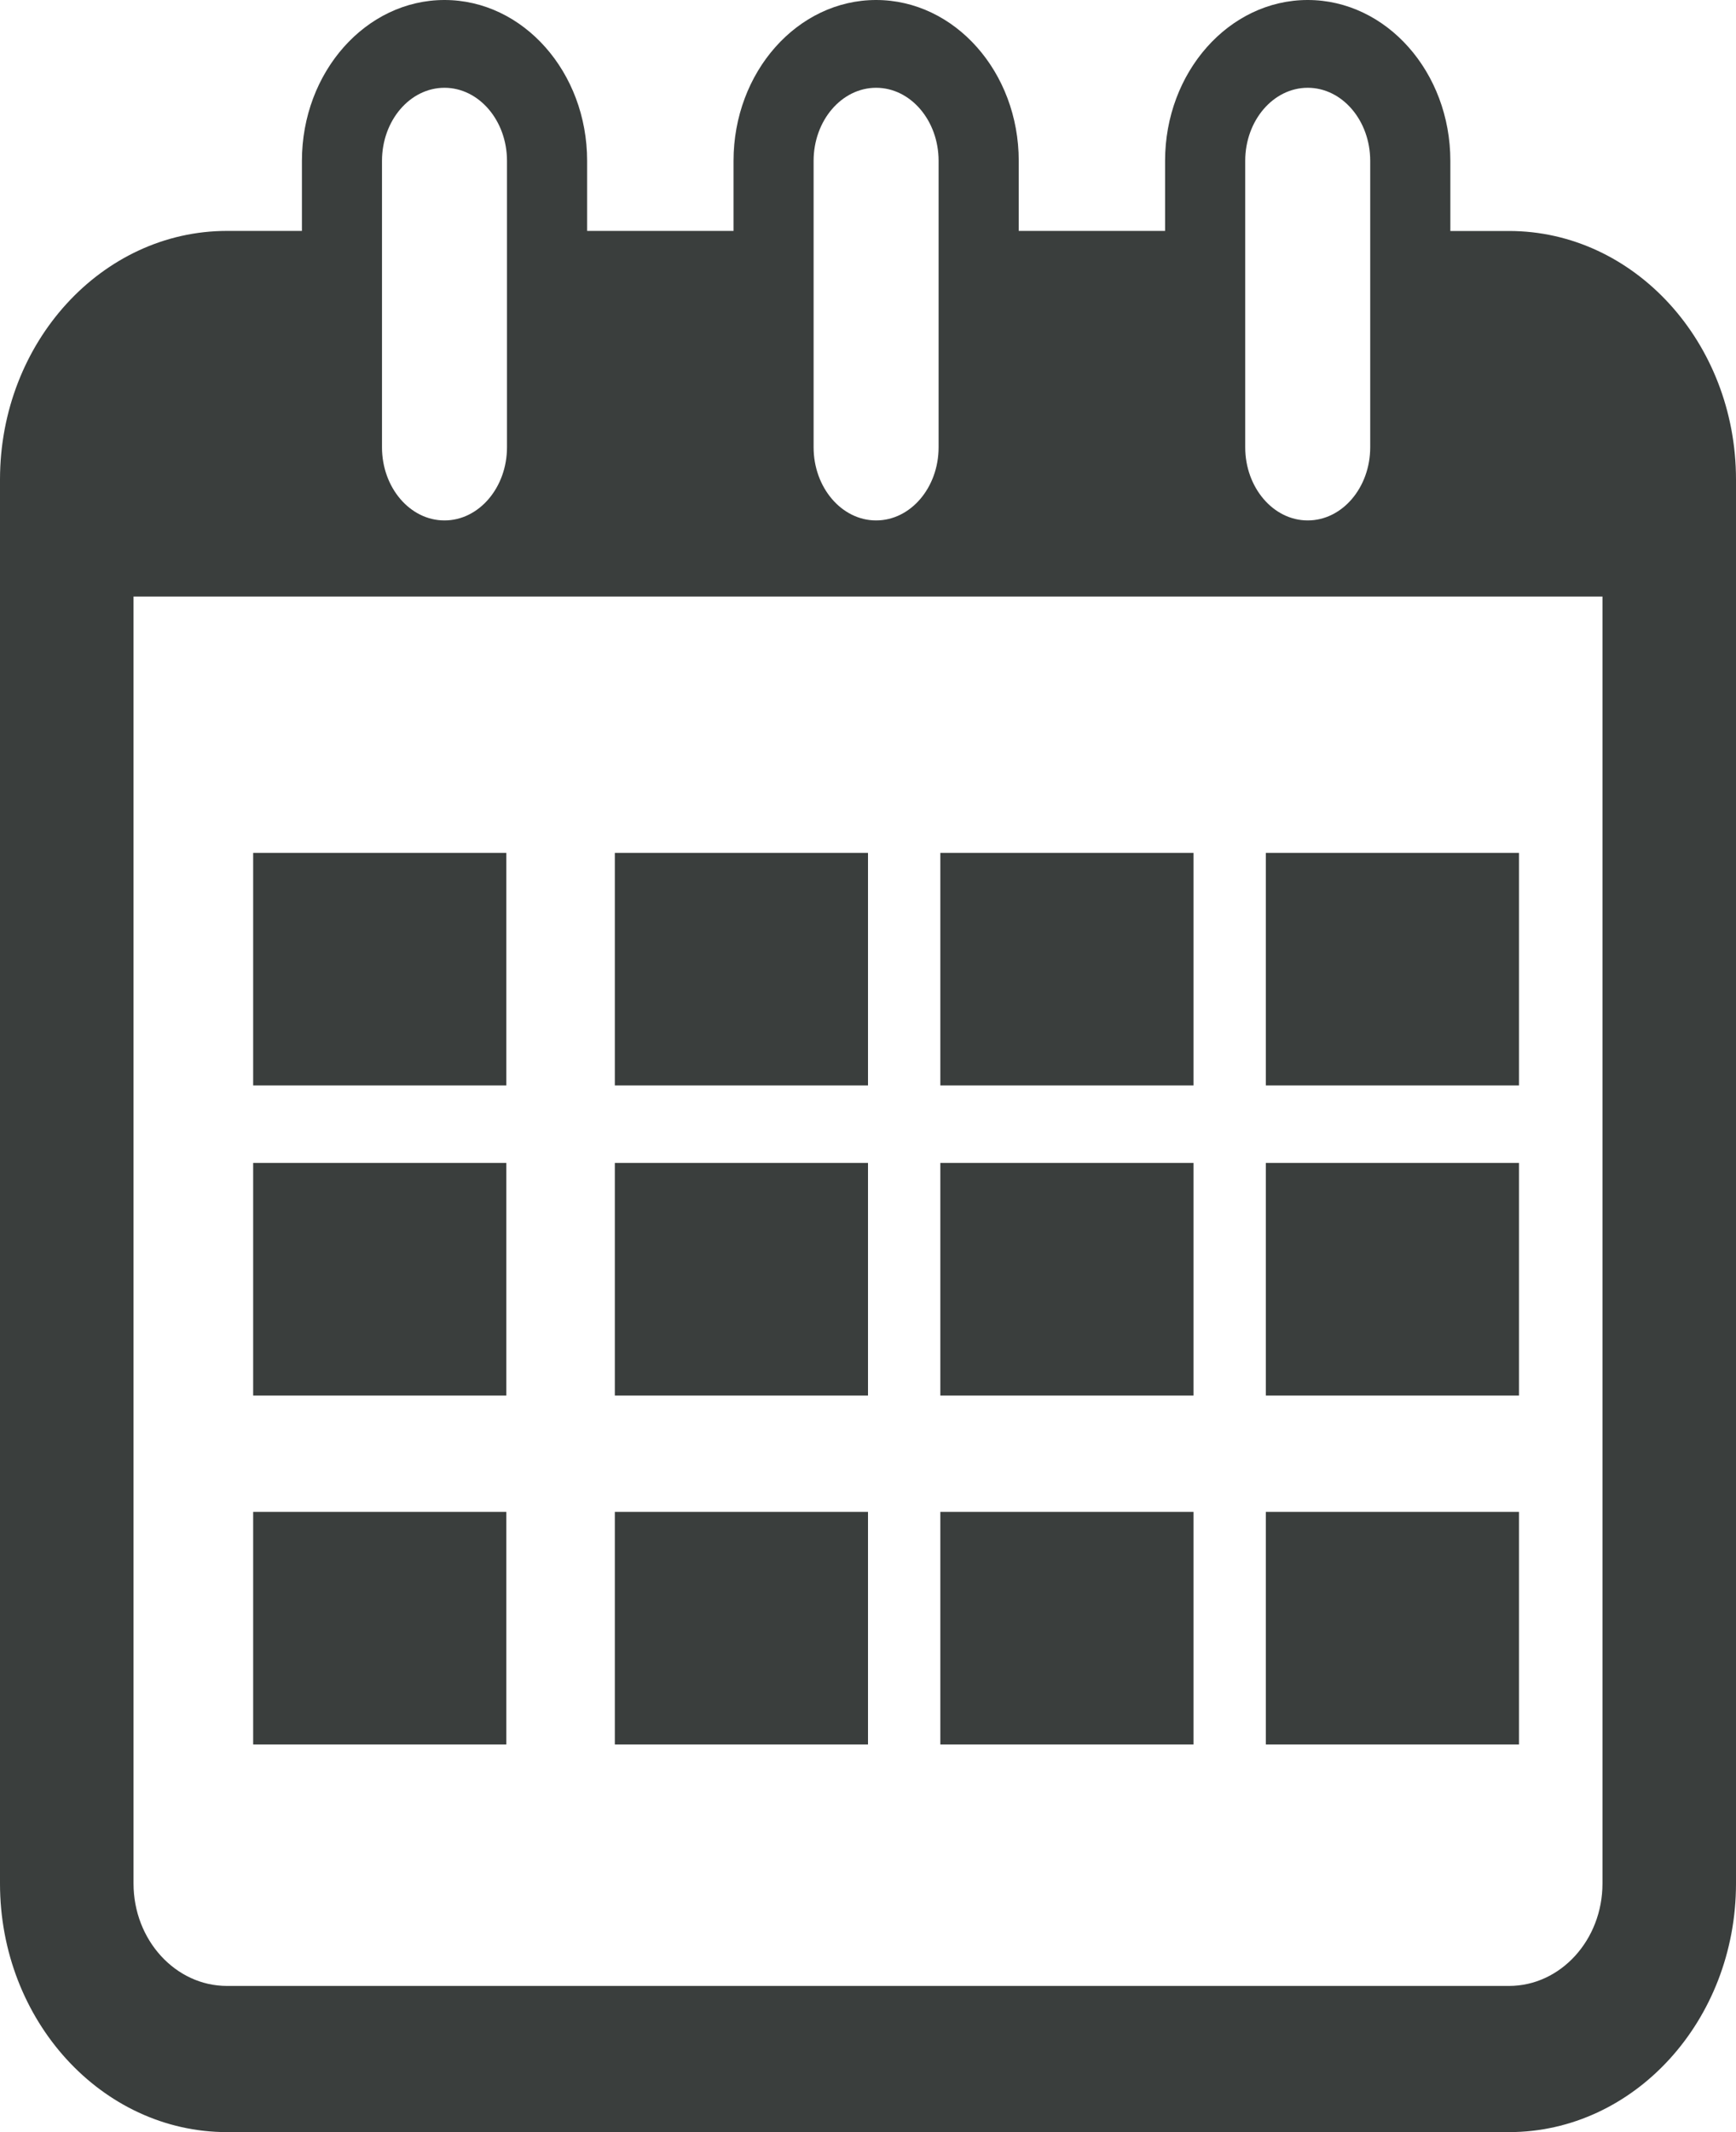
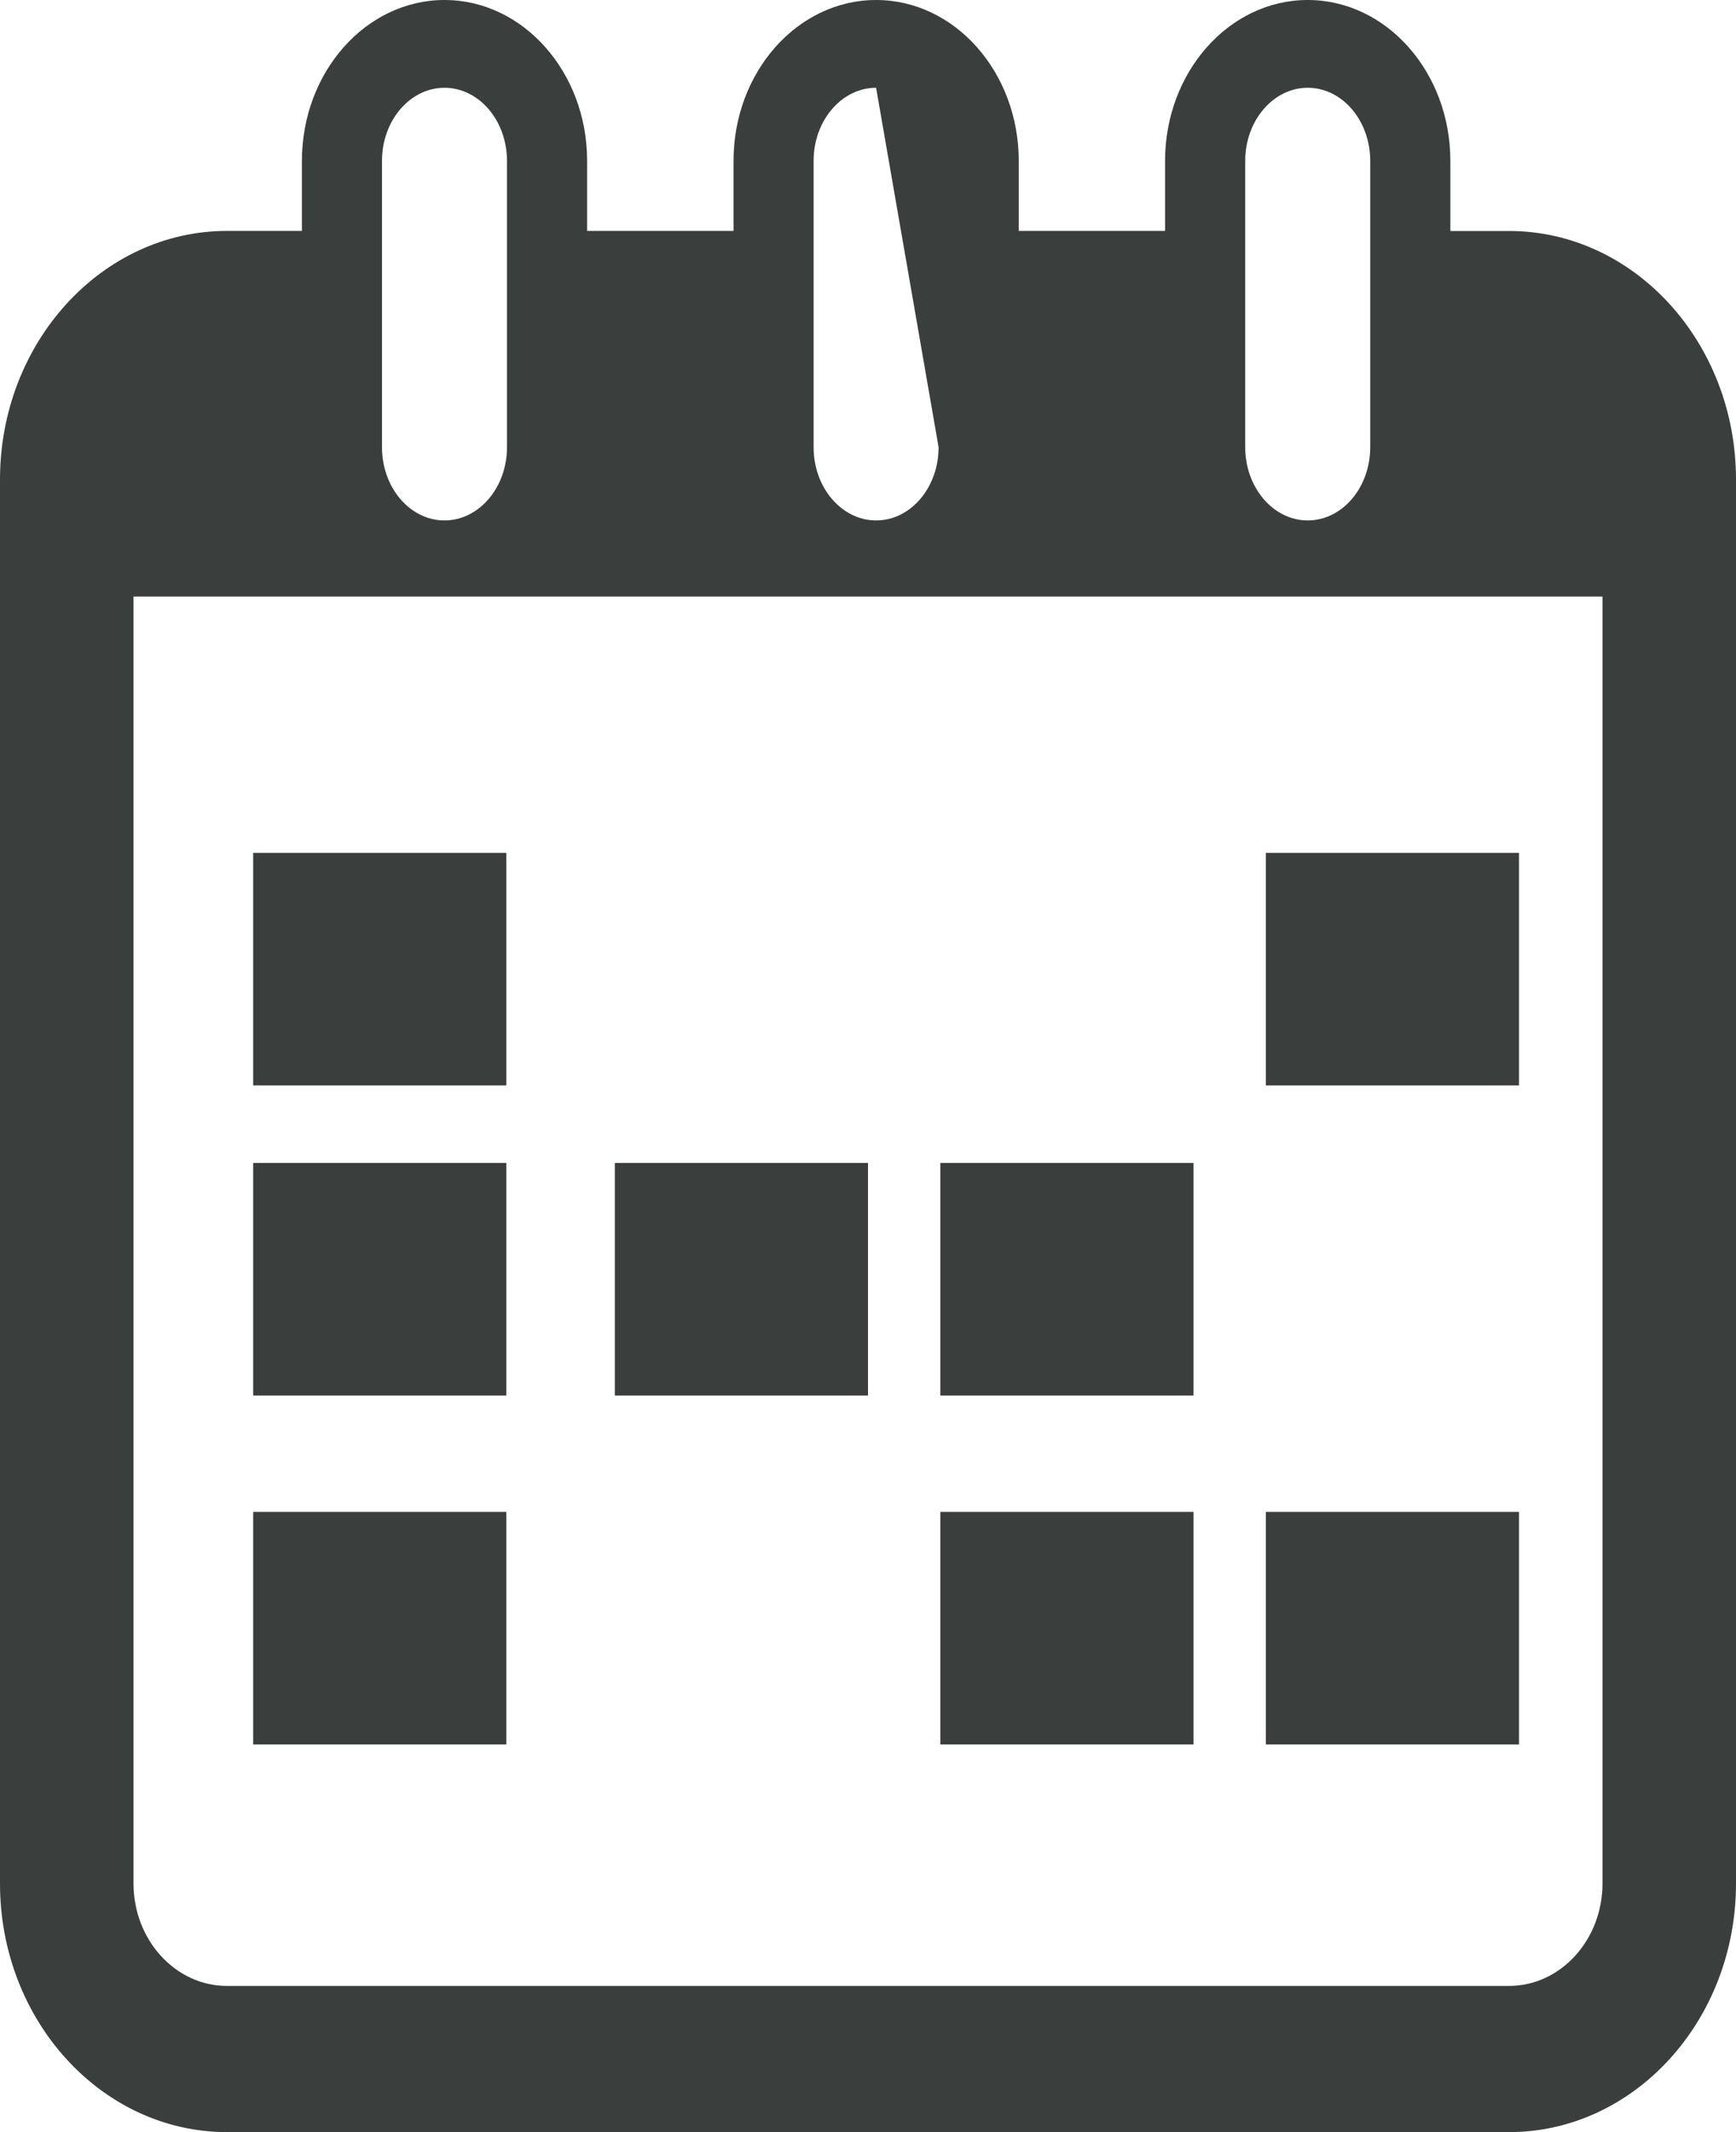
<svg xmlns="http://www.w3.org/2000/svg" width="24px" height="29.464px" viewBox="0 0 24 29.464" version="1.1">
  <title>Group 8</title>
  <g id="#-Analysis-in-progress-topics" stroke="none" stroke-width="1" fill="none" fill-rule="evenodd">
    <g id="PoS-page_online_contactform_01_pop-up" transform="translate(-410, -391)" fill="#3A3E3D" fill-rule="nonzero">
      <g id="All-categories" transform="translate(360, 111)">
        <g id="Group-21" transform="translate(35, 268)">
          <g id="Group-8" transform="translate(15, 12)">
-             <path d="M20.862,3.192 L20.051,3.192 L20.051,2.223 C20.051,0.997 19.167,0 18.079,0 C16.991,0 16.107,0.997 16.107,2.223 L16.107,3.191 L14.084,3.191 L14.084,2.223 C14.084,0.997 13.2,0 12.112,0 C11.024,0 10.141,0.997 10.141,2.223 L10.141,3.191 L8.117,3.191 L8.117,2.223 C8.117,0.997 7.233,0 6.145,0 C5.058,0 4.174,0.997 4.174,2.223 L4.174,3.191 L3.138,3.191 C1.408,3.191 0,4.732 0,6.627 L0,26.029 C0,27.923 1.408,29.464 3.138,29.464 L20.862,29.464 C22.592,29.464 24,27.923 24,26.029 L24,6.627 C24,4.733 22.592,3.192 20.862,3.192 Z M17.215,2.223 C17.215,1.666 17.603,1.213 18.079,1.213 C18.556,1.213 18.943,1.666 18.943,2.223 L18.943,6.181 C18.943,6.738 18.556,7.192 18.079,7.192 C17.603,7.192 17.215,6.738 17.215,6.181 L17.215,2.223 Z M11.248,2.223 C11.248,1.666 11.636,1.213 12.112,1.213 C12.589,1.213 12.976,1.666 12.976,2.223 L12.976,6.181 C12.976,6.738 12.589,7.192 12.112,7.192 C11.636,7.192 11.248,6.738 11.248,6.181 L11.248,2.223 L11.248,2.223 Z M5.281,2.223 C5.281,1.666 5.668,1.213 6.145,1.213 C6.621,1.213 7.009,1.666 7.009,2.223 L7.009,6.181 C7.009,6.738 6.621,7.192 6.145,7.192 C5.668,7.192 5.281,6.738 5.281,6.181 L5.281,2.223 Z M22.154,26.029 C22.154,26.809 21.574,27.444 20.862,27.444 L3.138,27.444 C2.426,27.444 1.846,26.809 1.846,26.029 L1.846,8.244 L22.154,8.244 L22.154,26.029 Z" id="Shape" />
+             <path d="M20.862,3.192 L20.051,3.192 L20.051,2.223 C20.051,0.997 19.167,0 18.079,0 C16.991,0 16.107,0.997 16.107,2.223 L16.107,3.191 L14.084,3.191 L14.084,2.223 C14.084,0.997 13.2,0 12.112,0 C11.024,0 10.141,0.997 10.141,2.223 L10.141,3.191 L8.117,3.191 L8.117,2.223 C8.117,0.997 7.233,0 6.145,0 C5.058,0 4.174,0.997 4.174,2.223 L4.174,3.191 L3.138,3.191 C1.408,3.191 0,4.732 0,6.627 L0,26.029 C0,27.923 1.408,29.464 3.138,29.464 L20.862,29.464 C22.592,29.464 24,27.923 24,26.029 L24,6.627 C24,4.733 22.592,3.192 20.862,3.192 Z M17.215,2.223 C17.215,1.666 17.603,1.213 18.079,1.213 C18.556,1.213 18.943,1.666 18.943,2.223 L18.943,6.181 C18.943,6.738 18.556,7.192 18.079,7.192 C17.603,7.192 17.215,6.738 17.215,6.181 L17.215,2.223 Z M11.248,2.223 C11.248,1.666 11.636,1.213 12.112,1.213 L12.976,6.181 C12.976,6.738 12.589,7.192 12.112,7.192 C11.636,7.192 11.248,6.738 11.248,6.181 L11.248,2.223 L11.248,2.223 Z M5.281,2.223 C5.281,1.666 5.668,1.213 6.145,1.213 C6.621,1.213 7.009,1.666 7.009,2.223 L7.009,6.181 C7.009,6.738 6.621,7.192 6.145,7.192 C5.668,7.192 5.281,6.738 5.281,6.181 L5.281,2.223 Z M22.154,26.029 C22.154,26.809 21.574,27.444 20.862,27.444 L3.138,27.444 C2.426,27.444 1.846,26.809 1.846,26.029 L1.846,8.244 L22.154,8.244 L22.154,26.029 Z" id="Shape" />
            <rect id="Rectangle" x="3.5" y="11.786" width="3.5" height="3.214" />
-             <rect id="Rectangle" x="8.5" y="11.786" width="3.5" height="3.214" />
-             <rect id="Rectangle" x="13" y="11.786" width="3.5" height="3.214" />
            <rect id="Rectangle" x="17.5" y="11.786" width="3.5" height="3.214" />
            <rect id="Rectangle" x="3.5" y="16.071" width="3.5" height="3.214" />
            <rect id="Rectangle" x="8.5" y="16.071" width="3.5" height="3.214" />
            <rect id="Rectangle" x="13" y="16.071" width="3.5" height="3.214" />
-             <rect id="Rectangle" x="17.5" y="16.071" width="3.5" height="3.214" />
            <rect id="Rectangle" x="3.5" y="20.893" width="3.5" height="3.214" />
-             <rect id="Rectangle" x="8.5" y="20.893" width="3.5" height="3.214" />
            <rect id="Rectangle" x="13" y="20.893" width="3.5" height="3.214" />
            <rect id="Rectangle" x="17.5" y="20.893" width="3.5" height="3.214" />
          </g>
        </g>
      </g>
    </g>
  </g>
</svg>